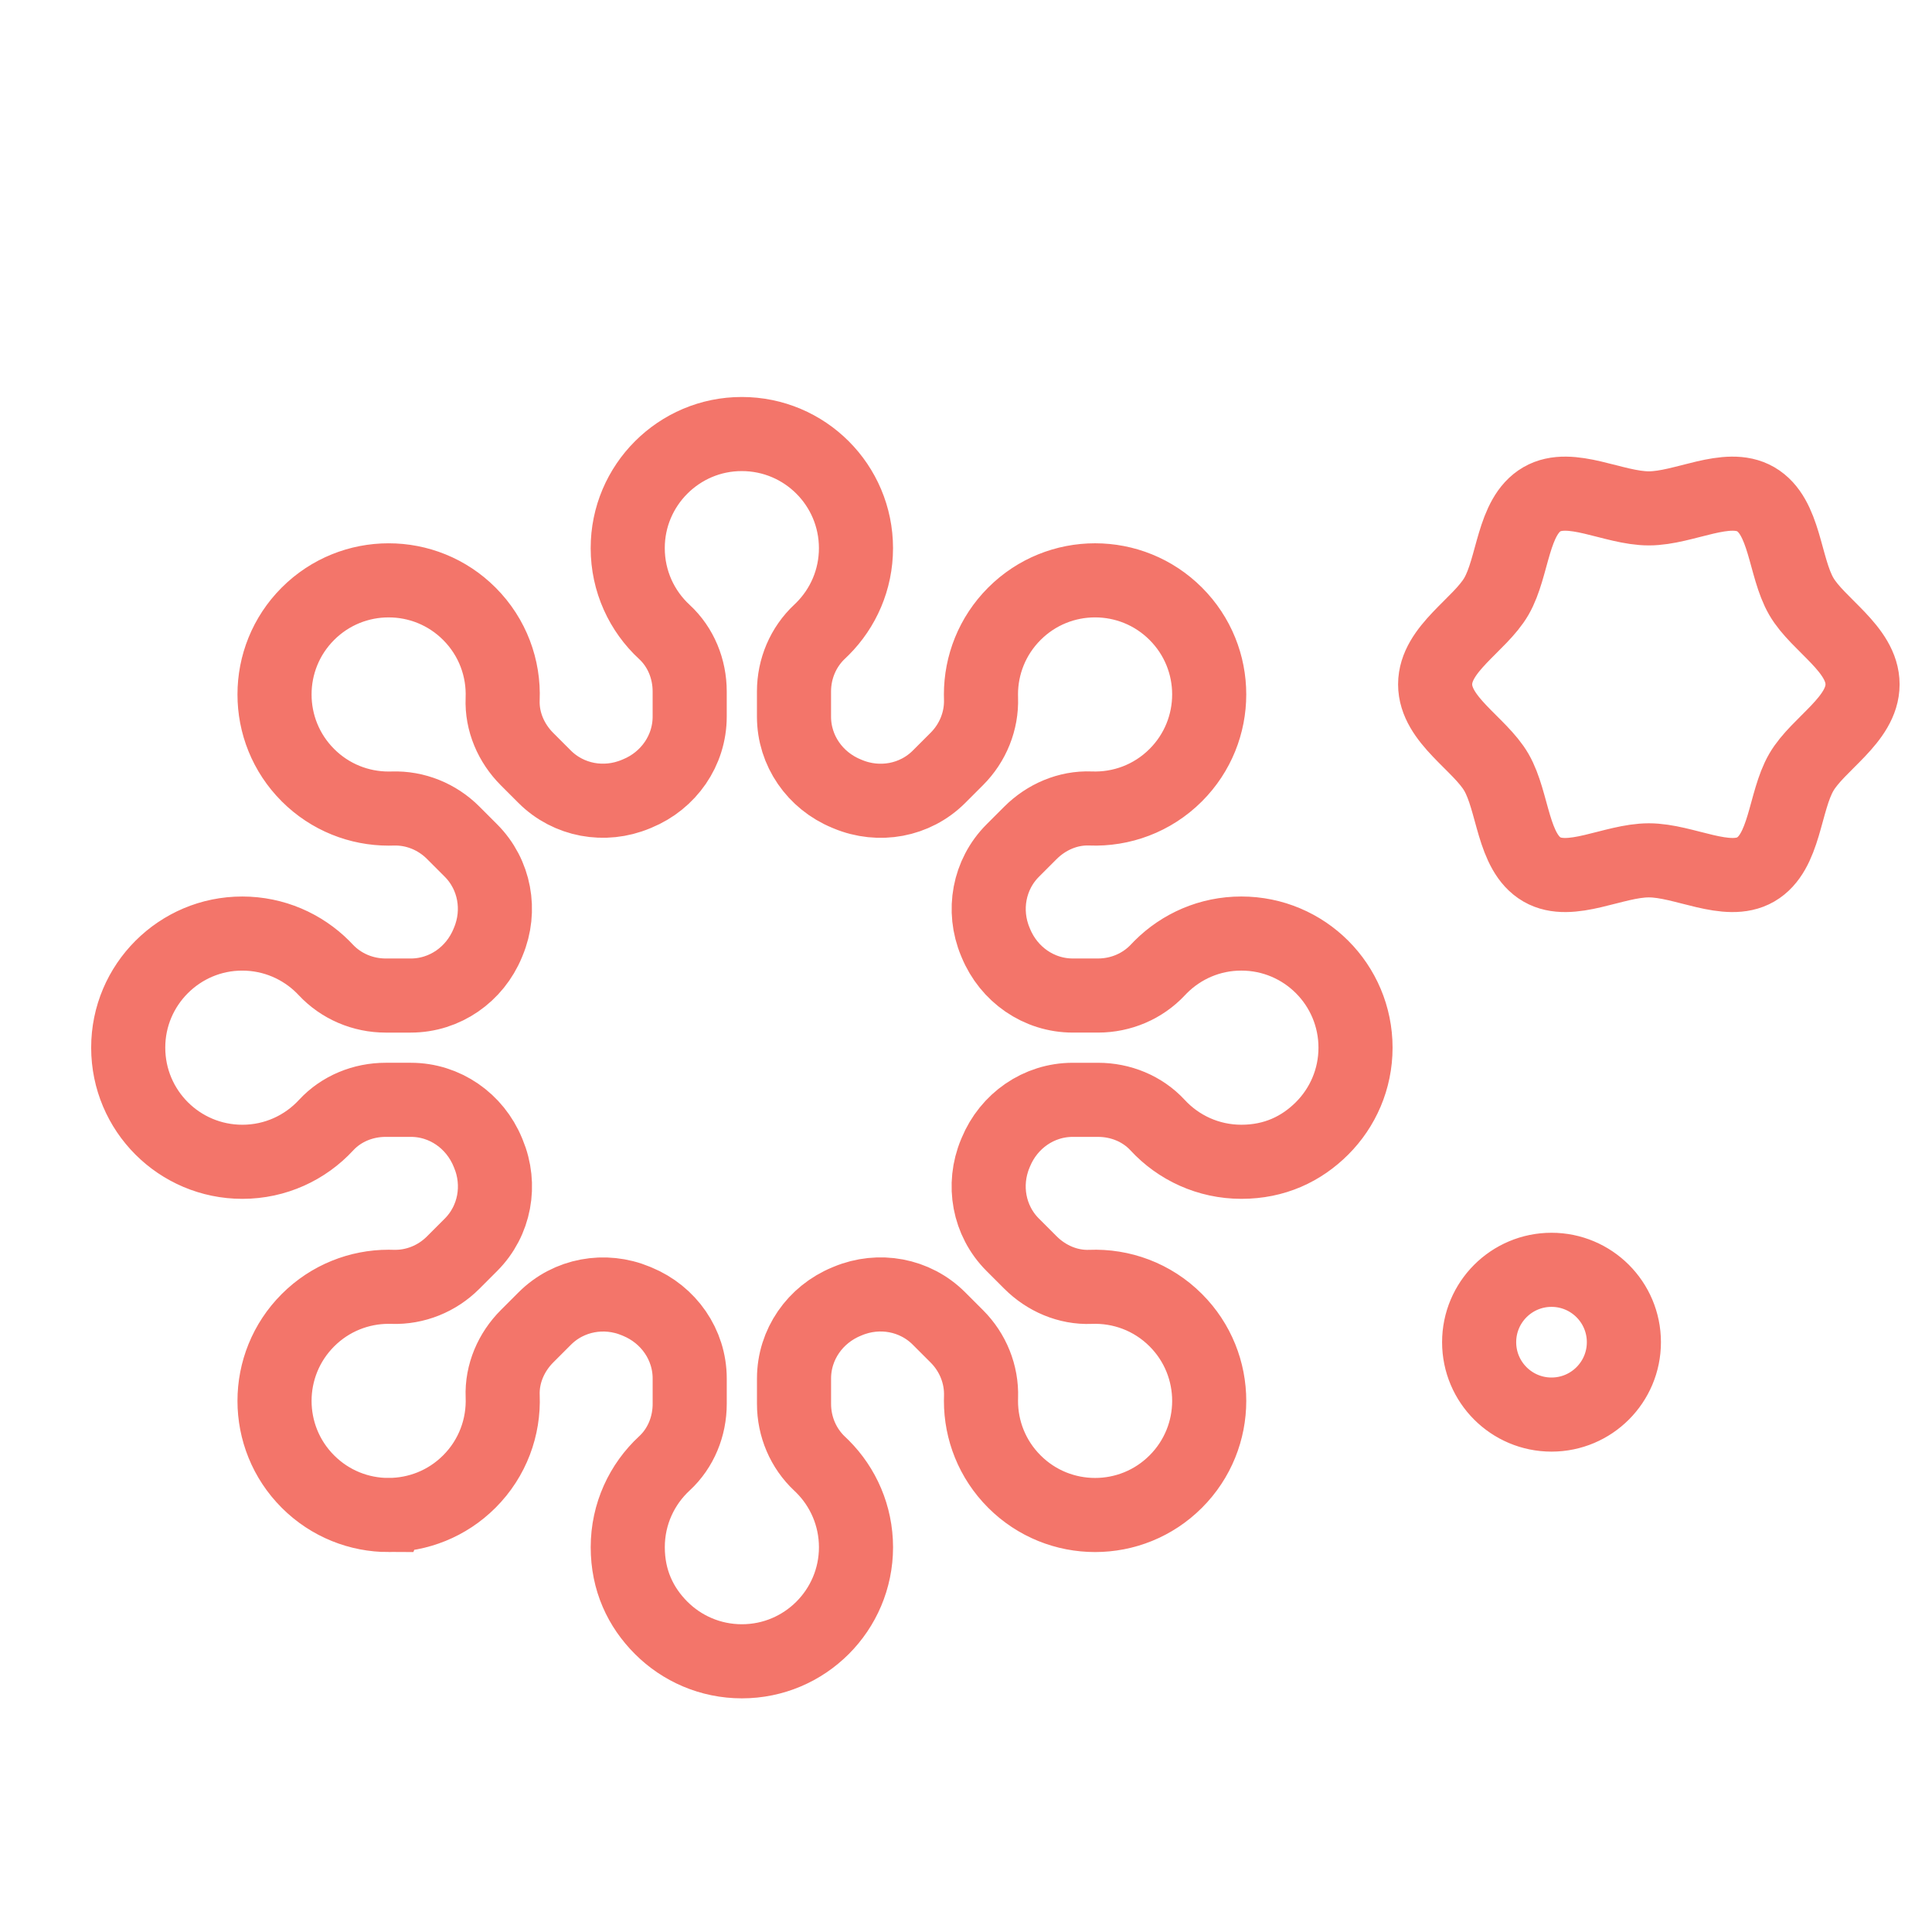
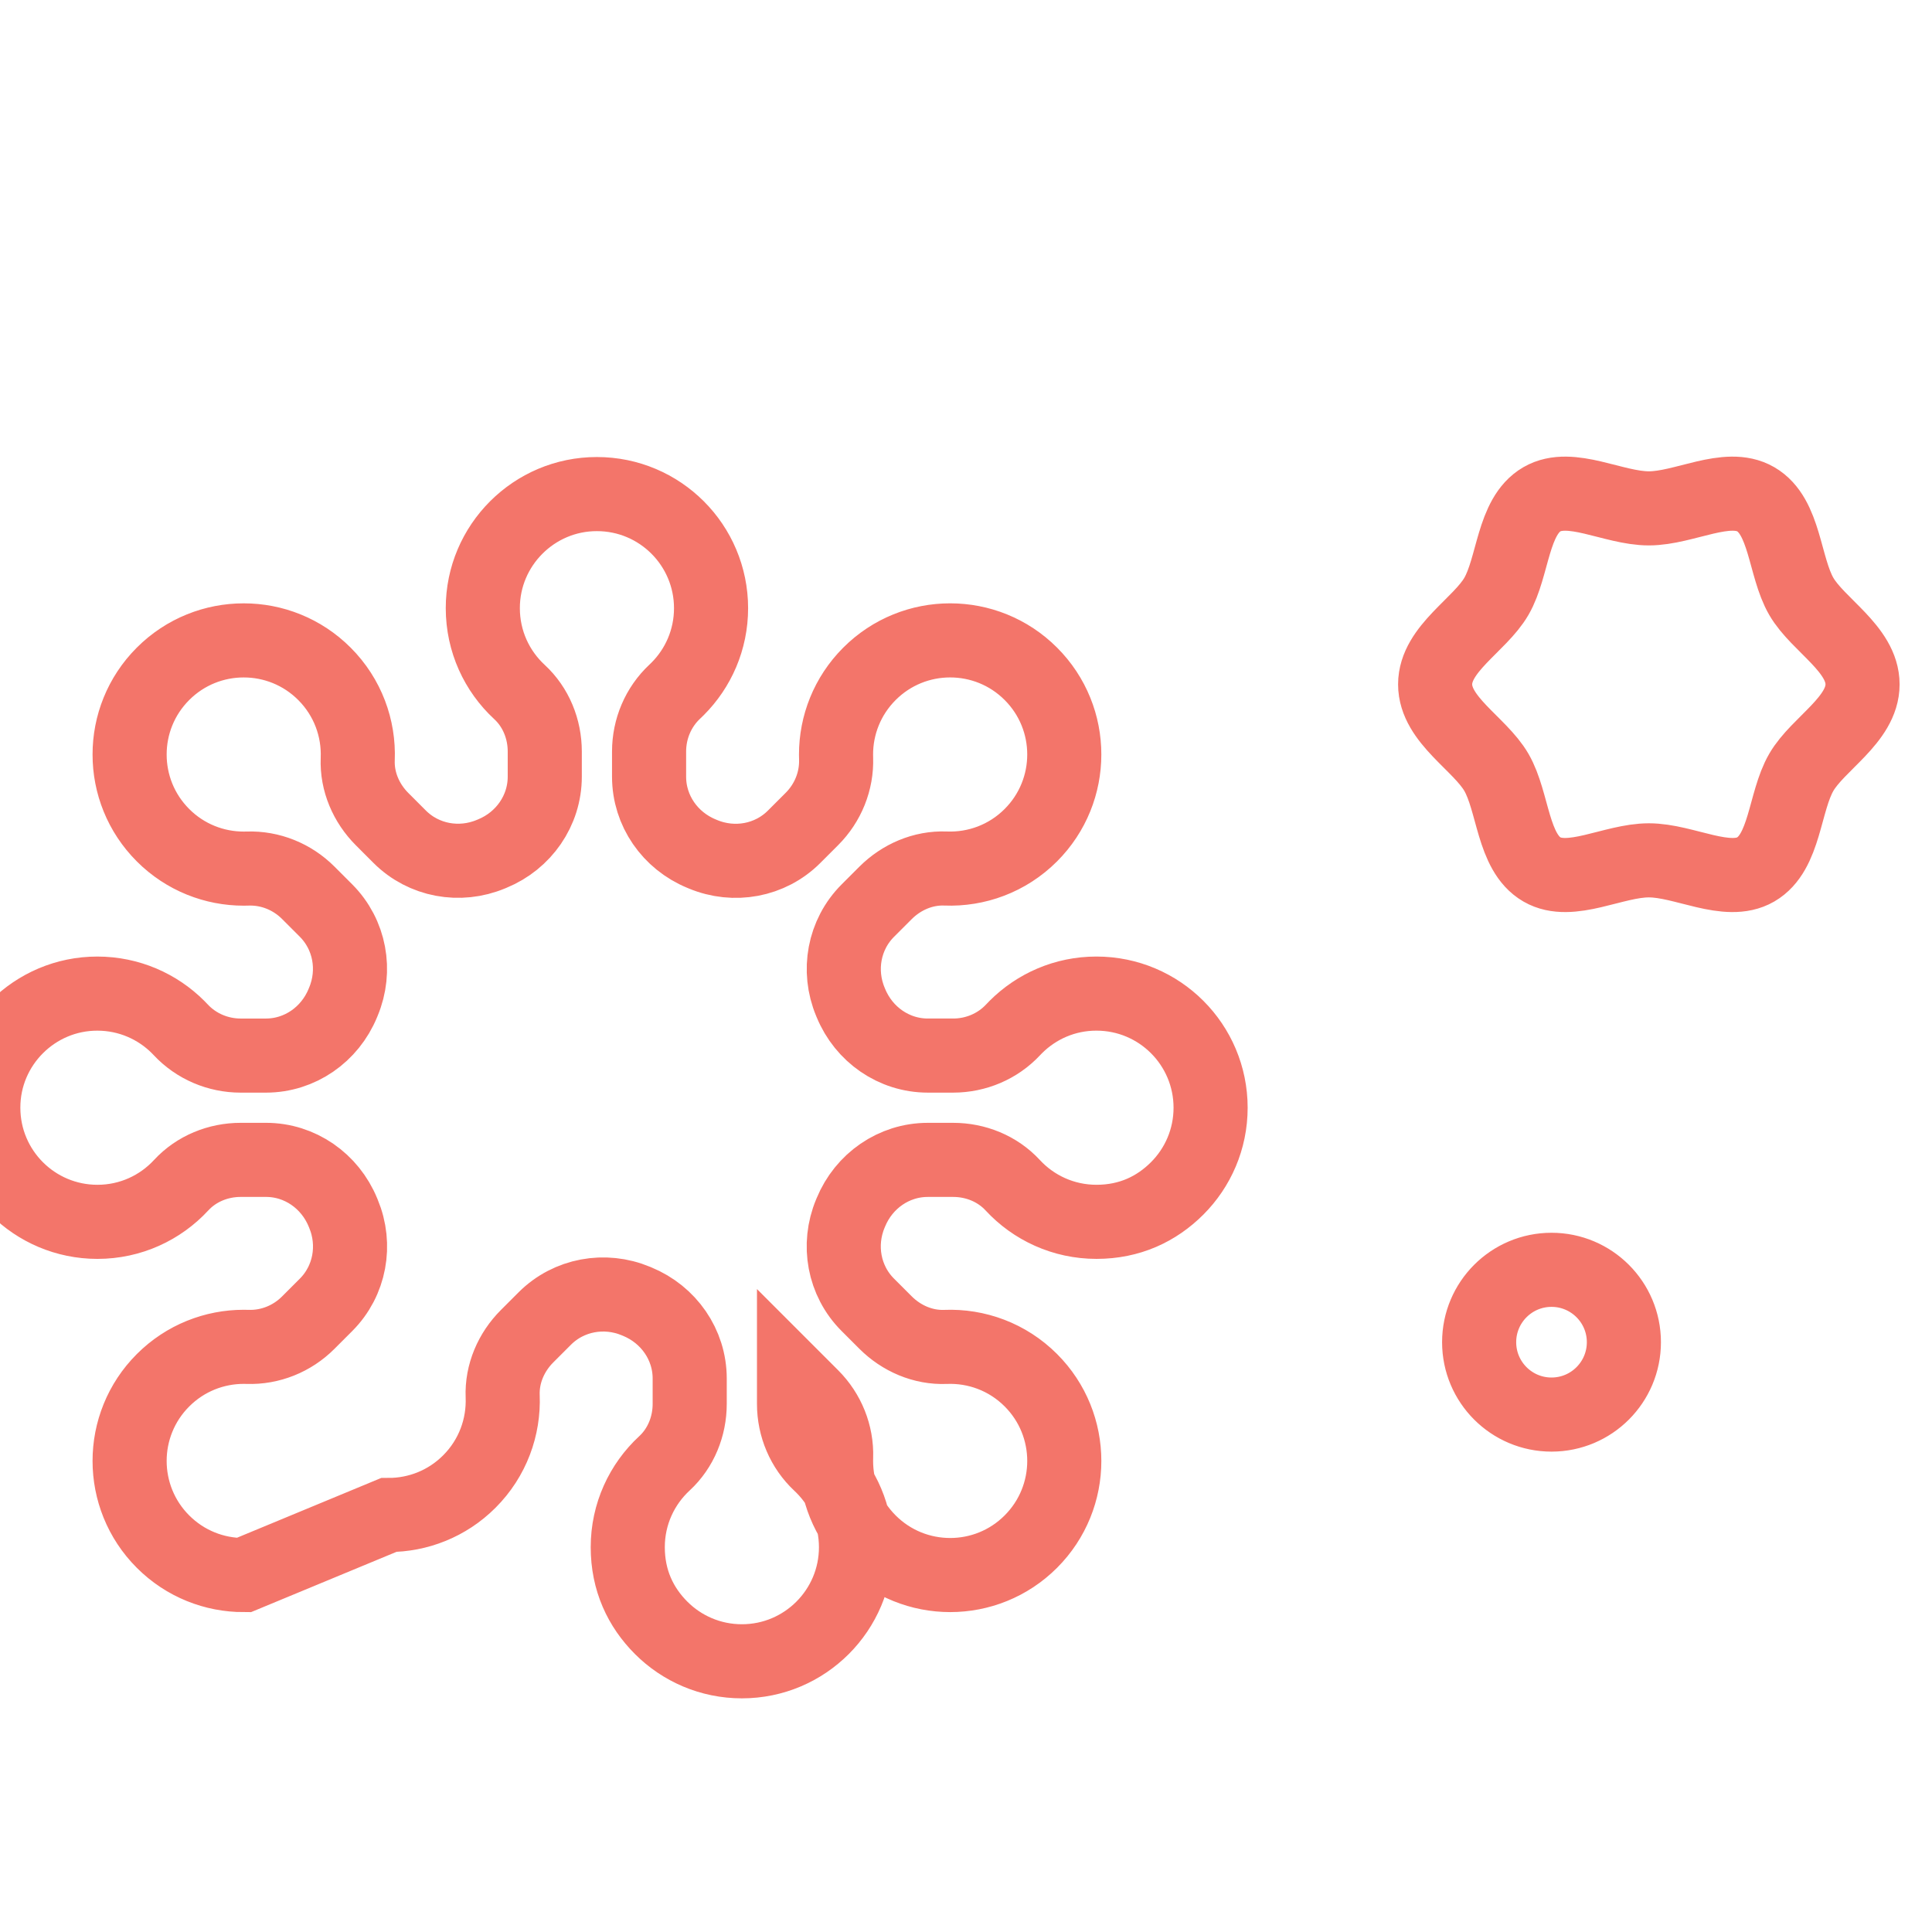
<svg xmlns="http://www.w3.org/2000/svg" viewBox="0 0 2000 2000" id="Infection">
  <defs>
    <style>
      .cls-1 {
        fill: none;
        stroke: #f3756a;
        stroke-miterlimit: 10;
        stroke-width: 76.71px;
      }
    </style>
  </defs>
-   <path d="M1681.04,1389.44c0,41.37-33.54,74.92-74.92,74.92s-74.92-33.54-74.92-74.92,33.55-74.93,74.92-74.93,74.92,33.55,74.92,74.93ZM1928.1,708.44c0,36.74-46.25,61.41-63.41,91.08-17.71,30.62-16.56,82.82-47.18,100.53-29.67,17.16-73.89-9.43-110.64-9.43s-80.97,26.59-110.64,9.43c-30.61-17.71-29.46-69.91-47.17-100.53-17.17-29.67-63.41-54.34-63.41-91.08s46.24-61.42,63.41-91.09c17.71-30.62,16.56-82.81,47.17-100.53,29.67-17.16,73.9,9.44,110.64,9.44s80.98-26.6,110.64-9.44c30.62,17.71,29.47,69.91,47.18,100.53,17.16,29.67,63.41,54.34,63.41,91.09ZM402.35,1568.3c30.2,0,60.45-11.54,83.51-34.61,24.29-24.28,35.77-56.51,34.51-88.31-.93-23.25,8.8-45.68,25.27-62.14l18.32-18.32c24.79-24.79,62.03-31.54,94.38-18.05.43.18.86.36,1.29.54,32.55,13.4,54.35,44.45,54.35,79.66v26.22c0,23.22-9.1,45.81-26.16,61.57-23.36,21.59-37.97,52.48-37.97,86.76s13.22,62.18,34.62,83.56c21.35,21.36,50.9,34.59,83.54,34.59s62.12-13.22,83.51-34.61c21.39-21.38,34.61-50.93,34.61-83.51-.04-32.61-13.26-62.15-34.61-83.51-.95-.95-1.92-1.89-2.9-2.8-17.13-16.01-26.65-38.56-26.65-62v-26.31c0-35.2,21.78-66.26,54.32-79.65.43-.18.87-.36,1.3-.55,32.36-13.51,69.6-6.76,94.4,18.04l18.58,18.58c16.58,16.58,25.78,39.25,25,62.69-.05,1.34-.07,2.68-.07,4.02-.04,30.24,11.51,60.48,34.58,83.55,23.1,23.1,53.3,34.61,83.57,34.61s60.45-11.54,83.51-34.61c23.06-23.07,34.61-53.3,34.61-83.51s-11.52-60.48-34.61-83.57c-24.28-24.28-56.51-35.77-88.31-34.48-23.26.95-45.7-8.78-62.15-25.24l-18.37-18.37c-24.8-24.8-31.54-62.05-18.03-94.41.17-.42.36-.84.53-1.27,13.4-32.55,44.45-54.32,79.65-54.32h26.27c23.23,0,45.83,9.12,61.6,26.19,21.56,23.34,52.45,37.94,86.76,37.94s62.12-13.22,83.51-34.61c21.39-21.38,34.61-50.93,34.61-83.51s-13.22-62.18-34.59-83.54c-21.38-21.39-50.93-34.61-83.56-34.61-32.61-.04-62.12,13.22-83.51,34.61-.96.95-1.89,1.92-2.81,2.91-16.01,17.13-38.55,26.64-62,26.64h-26.22c-35.19,0-66.25-21.77-79.64-54.31-.19-.45-.37-.89-.56-1.33-13.52-32.35-6.76-69.6,18.04-94.41l18.32-18.32c16.46-16.45,38.89-26.19,62.14-25.27,31.81,1.27,64.03-10.22,88.31-34.51,23.06-23.06,34.61-53.3,34.61-83.51.03-30.23-11.52-60.48-34.59-83.54-23.09-23.1-53.3-34.61-83.57-34.61s-60.44,11.54-83.51,34.61c-23.06,23.06-34.62,53.3-34.61,83.51,0,1.34.02,2.68.07,4.03.79,23.43-8.42,46.1-25,62.69l-18.49,18.49c-24.82,24.82-62.09,31.56-94.47,18.01-.46-.19-.93-.38-1.39-.58-32.52-13.4-54.26-44.45-54.26-79.63v-26.11c0-23.45,9.51-45.99,26.65-62,.98-.92,1.95-1.85,2.9-2.81,21.39-21.38,34.61-50.93,34.61-83.51s-13.22-62.18-34.59-83.54c-21.38-21.39-50.92-34.61-83.56-34.61-32.61-.04-62.12,13.22-83.51,34.61-21.39,21.38-34.65,50.9-34.62,83.51,0,34.32,14.59,65.2,37.95,86.77,17.07,15.75,26.18,38.34,26.19,61.58v26.02c0,35.2-21.76,66.28-54.31,79.67-.48.2-.97.4-1.45.6-32.36,13.52-69.61,6.77-94.42-18.03l-18.2-18.21c-16.46-16.46-26.19-38.89-25.24-62.15,1.29-31.81-10.2-64.03-34.48-88.31-23.07-23.07-53.3-34.61-83.54-34.59-30.23-.03-60.48,11.52-83.55,34.59-23.06,23.06-34.61,53.3-34.58,83.54-.03,30.24,11.52,60.48,34.59,83.55,23.06,23.06,53.26,34.58,83.54,34.58,1.34,0,2.68-.02,4.03-.07,23.43-.8,46.1,8.42,62.69,25l18.41,18.42c24.81,24.8,31.56,62.05,18.04,94.41-.21.49-.41.98-.61,1.47-13.39,32.54-44.45,54.31-79.64,54.31h-26.08c-23.44,0-45.98-9.52-62-26.65-.9-.97-1.83-1.93-2.77-2.87-21.38-21.38-50.92-34.61-83.54-34.64-32.61-.04-62.12,13.22-83.51,34.61-21.39,21.38-34.65,50.9-34.61,83.51,0,32.64,13.22,62.18,34.61,83.57,21.35,21.35,50.9,34.58,83.54,34.58,34.26,0,65.14-14.6,86.71-37.96,15.77-17.08,38.38-26.2,61.63-26.19h26.13c35.17,0,66.22,21.77,79.61,54.29.19.46.38.91.57,1.37,13.54,32.37,6.79,69.63-18.02,94.44l-18.49,18.5c-16.59,16.58-39.26,25.78-62.69,25-1.34-.05-2.69-.07-4.03-.07-30.2,0-60.45,11.54-83.51,34.61-23.07,23.06-34.61,53.29-34.61,83.51s11.52,60.48,34.61,83.56c23.06,23.07,53.3,34.61,83.54,34.59Z" class="cls-1" />
+   <path d="M1681.04,1389.44c0,41.37-33.54,74.92-74.92,74.92s-74.92-33.54-74.92-74.92,33.55-74.93,74.92-74.93,74.92,33.55,74.92,74.93ZM1928.1,708.44c0,36.74-46.25,61.41-63.41,91.08-17.71,30.62-16.56,82.82-47.18,100.53-29.67,17.16-73.89-9.43-110.64-9.43s-80.97,26.59-110.64,9.43c-30.61-17.71-29.46-69.91-47.17-100.53-17.17-29.67-63.41-54.34-63.41-91.08s46.24-61.42,63.41-91.09c17.71-30.62,16.56-82.81,47.17-100.53,29.67-17.16,73.9,9.44,110.64,9.44s80.98-26.6,110.64-9.44c30.62,17.71,29.47,69.91,47.18,100.53,17.16,29.67,63.41,54.34,63.41,91.09ZM402.35,1568.3c30.2,0,60.45-11.54,83.51-34.61,24.29-24.28,35.77-56.51,34.51-88.31-.93-23.25,8.8-45.68,25.27-62.14l18.32-18.32c24.79-24.79,62.03-31.54,94.38-18.05.43.18.86.36,1.29.54,32.55,13.4,54.35,44.45,54.35,79.66v26.22c0,23.22-9.1,45.81-26.16,61.57-23.36,21.59-37.97,52.48-37.97,86.76s13.22,62.18,34.62,83.56c21.35,21.36,50.9,34.59,83.54,34.59s62.12-13.22,83.51-34.61c21.39-21.38,34.61-50.93,34.61-83.51-.04-32.61-13.26-62.15-34.61-83.51-.95-.95-1.92-1.89-2.9-2.8-17.13-16.01-26.65-38.56-26.65-62v-26.31l18.58,18.58c16.58,16.58,25.78,39.25,25,62.69-.05,1.34-.07,2.68-.07,4.02-.04,30.24,11.51,60.48,34.58,83.55,23.1,23.1,53.3,34.61,83.57,34.61s60.45-11.54,83.51-34.61c23.06-23.07,34.61-53.3,34.61-83.51s-11.52-60.48-34.61-83.57c-24.28-24.28-56.51-35.77-88.31-34.48-23.26.95-45.7-8.78-62.15-25.24l-18.37-18.37c-24.8-24.8-31.54-62.05-18.03-94.41.17-.42.36-.84.53-1.27,13.4-32.55,44.45-54.32,79.65-54.32h26.27c23.23,0,45.83,9.12,61.6,26.19,21.56,23.34,52.45,37.94,86.76,37.94s62.12-13.22,83.51-34.61c21.39-21.38,34.61-50.93,34.61-83.51s-13.22-62.18-34.59-83.54c-21.38-21.39-50.93-34.61-83.56-34.61-32.61-.04-62.12,13.22-83.51,34.61-.96.95-1.89,1.92-2.81,2.91-16.01,17.13-38.55,26.64-62,26.64h-26.22c-35.19,0-66.25-21.77-79.64-54.31-.19-.45-.37-.89-.56-1.33-13.52-32.35-6.76-69.6,18.04-94.41l18.32-18.32c16.46-16.45,38.89-26.19,62.14-25.27,31.81,1.27,64.03-10.22,88.31-34.51,23.06-23.06,34.61-53.3,34.61-83.51.03-30.23-11.52-60.48-34.59-83.54-23.09-23.1-53.3-34.61-83.57-34.61s-60.44,11.54-83.51,34.61c-23.06,23.06-34.62,53.3-34.61,83.51,0,1.34.02,2.68.07,4.03.79,23.43-8.42,46.1-25,62.69l-18.49,18.49c-24.82,24.82-62.09,31.56-94.47,18.01-.46-.19-.93-.38-1.39-.58-32.52-13.4-54.26-44.45-54.26-79.63v-26.11c0-23.45,9.51-45.99,26.65-62,.98-.92,1.95-1.85,2.9-2.81,21.39-21.38,34.61-50.93,34.61-83.51s-13.22-62.18-34.59-83.54c-21.38-21.39-50.92-34.61-83.56-34.61-32.61-.04-62.12,13.22-83.51,34.61-21.39,21.38-34.65,50.9-34.62,83.51,0,34.32,14.59,65.2,37.95,86.77,17.07,15.75,26.18,38.34,26.19,61.58v26.02c0,35.2-21.76,66.28-54.31,79.67-.48.2-.97.4-1.45.6-32.36,13.52-69.61,6.77-94.42-18.03l-18.2-18.21c-16.46-16.46-26.19-38.89-25.24-62.15,1.29-31.81-10.2-64.03-34.48-88.31-23.07-23.07-53.3-34.61-83.54-34.59-30.23-.03-60.48,11.52-83.55,34.59-23.06,23.06-34.61,53.3-34.58,83.54-.03,30.24,11.52,60.48,34.59,83.55,23.06,23.06,53.26,34.58,83.54,34.58,1.34,0,2.68-.02,4.03-.07,23.43-.8,46.1,8.42,62.69,25l18.41,18.42c24.81,24.8,31.56,62.05,18.04,94.41-.21.49-.41.98-.61,1.47-13.39,32.54-44.45,54.31-79.64,54.31h-26.08c-23.44,0-45.98-9.52-62-26.65-.9-.97-1.83-1.93-2.77-2.87-21.38-21.38-50.92-34.61-83.54-34.64-32.61-.04-62.12,13.22-83.51,34.61-21.39,21.38-34.65,50.9-34.61,83.51,0,32.64,13.22,62.18,34.61,83.57,21.35,21.35,50.9,34.58,83.54,34.58,34.26,0,65.14-14.6,86.71-37.96,15.77-17.08,38.38-26.2,61.63-26.19h26.13c35.17,0,66.22,21.77,79.61,54.29.19.46.38.91.57,1.37,13.54,32.37,6.79,69.63-18.02,94.44l-18.49,18.5c-16.59,16.58-39.26,25.78-62.69,25-1.34-.05-2.69-.07-4.03-.07-30.2,0-60.45,11.54-83.51,34.61-23.07,23.06-34.61,53.29-34.61,83.51s11.52,60.48,34.61,83.56c23.06,23.07,53.3,34.61,83.54,34.59Z" class="cls-1" />
</svg>